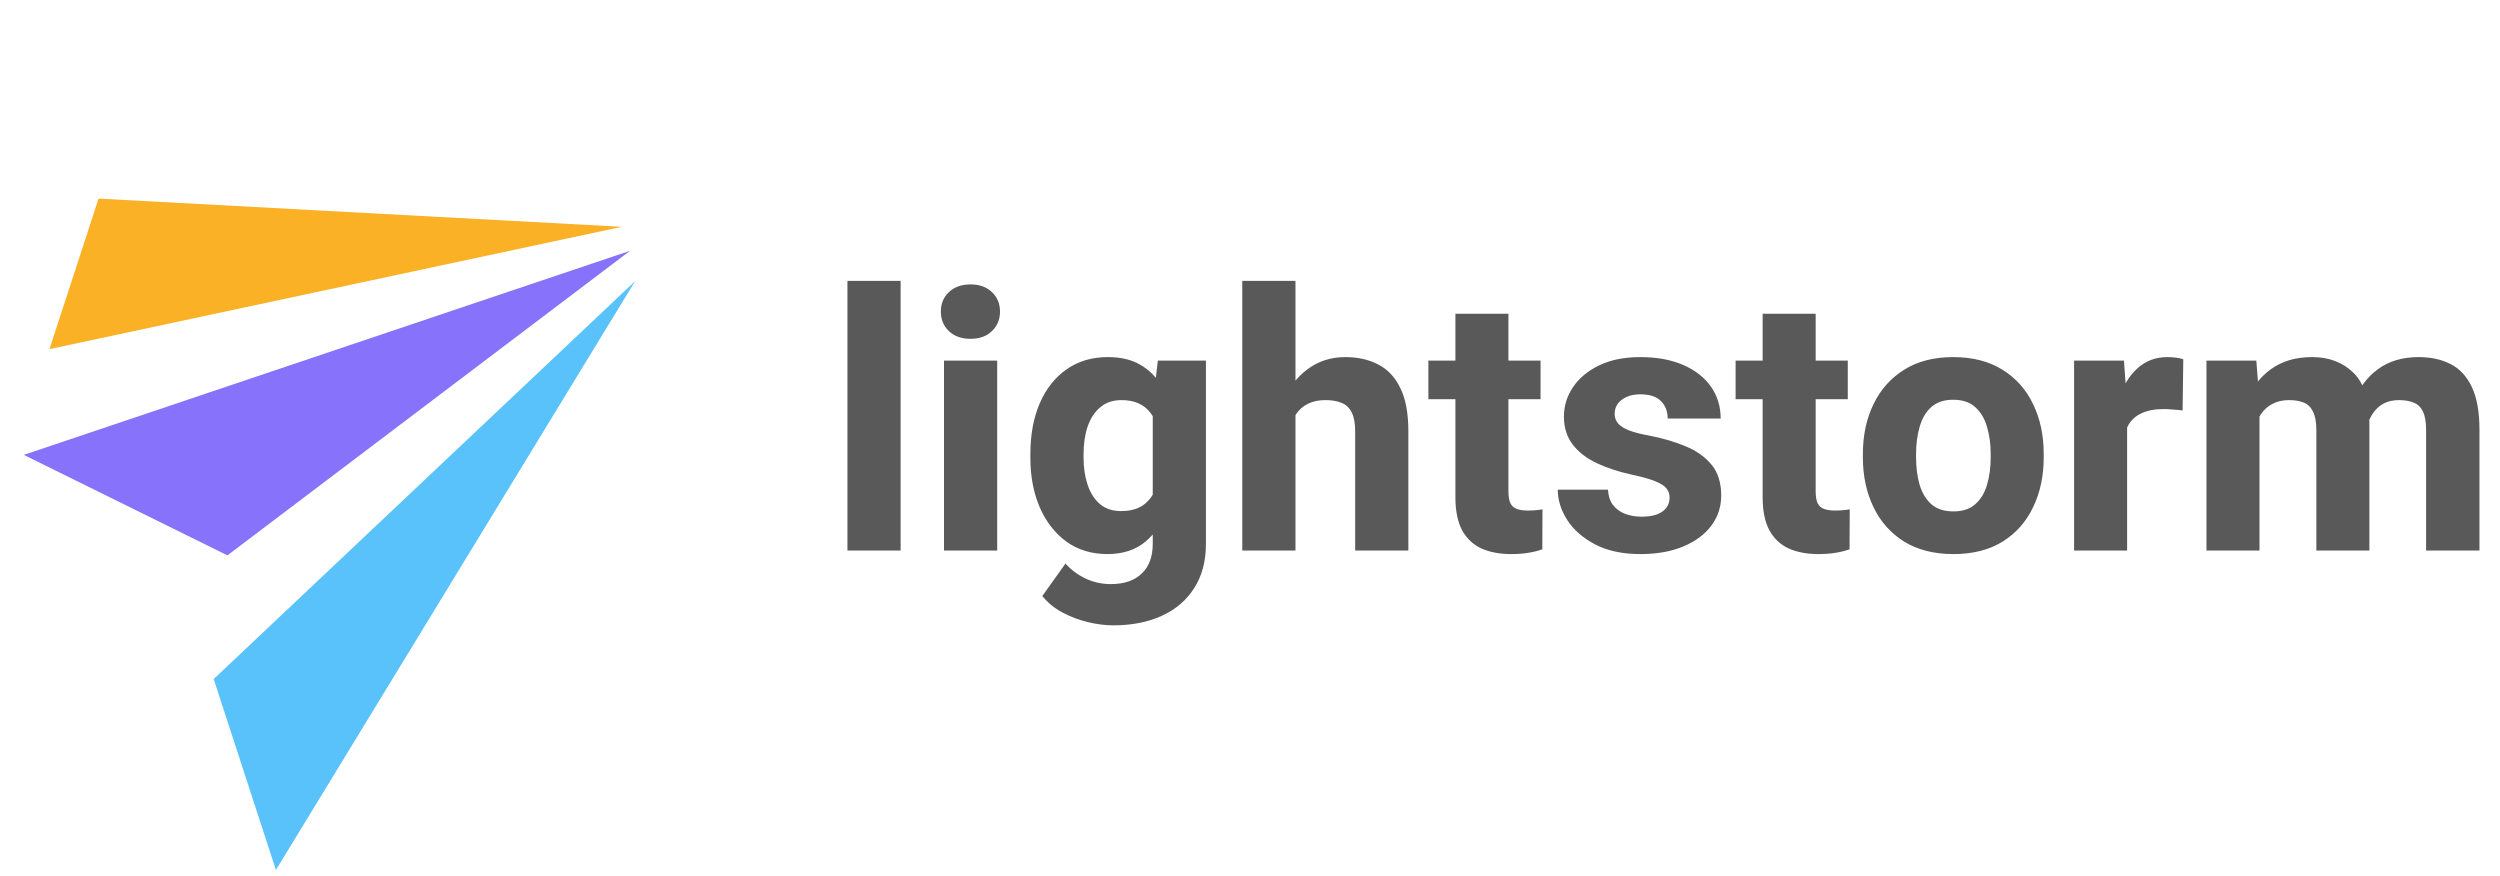
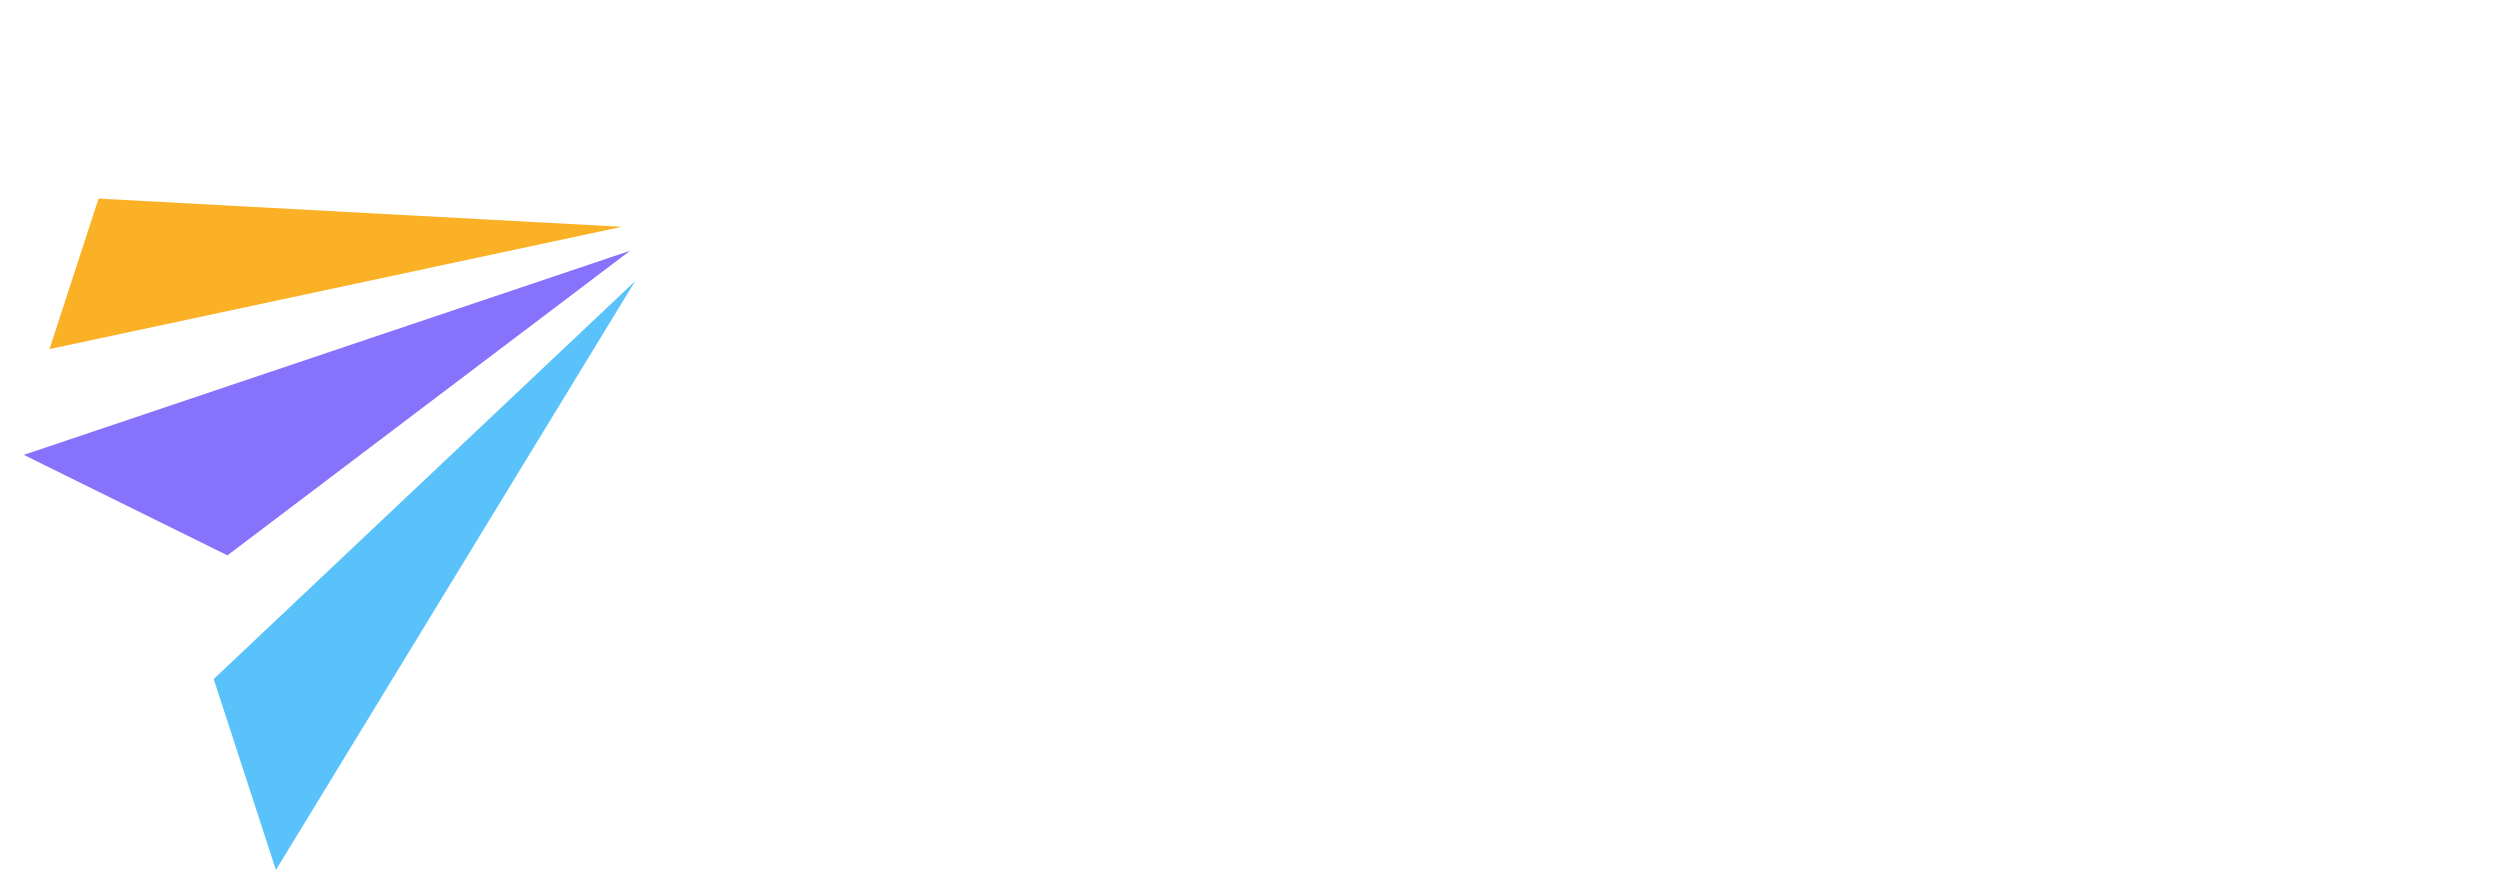
<svg xmlns="http://www.w3.org/2000/svg" width="445" height="156" viewBox="0 0 445 156" fill="none">
  <path d="M49.112 154.857L113.05 50.042L38.038 120.871L49.112 154.857Z" fill="#59C2FA" />
-   <path d="M40.483 98.855L112.158 44.635L4.236 80.967L40.483 98.855Z" fill="#8773FB" />
+   <path d="M40.483 98.855L112.158 44.635L4.236 80.967L40.483 98.855" fill="#8773FB" />
  <path d="M8.807 62.141L110.695 40.37L17.543 35.349L8.807 62.141Z" fill="#FAB126" />
-   <path d="M160.312 98H150.844V50H160.312V98ZM177.5 98H168.031V64.188H177.5V98ZM167.469 55.469C167.469 54.052 167.948 52.896 168.906 52C169.865 51.083 171.146 50.625 172.75 50.625C174.354 50.625 175.625 51.083 176.562 52C177.521 52.896 178 54.052 178 55.469C178 56.865 177.521 58.021 176.562 58.938C175.625 59.854 174.354 60.312 172.75 60.312C171.146 60.312 169.865 59.854 168.906 58.938C167.948 58.021 167.469 56.865 167.469 55.469ZM214.656 64.188V96.781C214.656 99.885 213.958 102.521 212.562 104.688C211.188 106.854 209.26 108.5 206.781 109.625C204.302 110.75 201.427 111.312 198.156 111.312C196.76 111.312 195.271 111.125 193.688 110.75C192.104 110.375 190.583 109.802 189.125 109.031C187.688 108.26 186.49 107.281 185.531 106.094L189.656 100.312C190.656 101.438 191.844 102.323 193.219 102.969C194.594 103.635 196.104 103.969 197.75 103.969C200.104 103.969 201.927 103.344 203.219 102.094C204.531 100.865 205.188 99.094 205.188 96.781V72.094L206.094 64.188H214.656ZM183.406 80.844C183.406 77.406 183.958 74.396 185.062 71.812C186.188 69.208 187.781 67.188 189.844 65.75C191.906 64.292 194.354 63.562 197.188 63.562C199.458 63.562 201.354 64 202.875 64.875C204.417 65.729 205.667 66.938 206.625 68.5C207.583 70.062 208.333 71.906 208.875 74.031C209.417 76.135 209.854 78.427 210.188 80.906V81.688C209.75 84.833 209.042 87.688 208.062 90.25C207.083 92.812 205.708 94.854 203.938 96.375C202.167 97.875 199.896 98.625 197.125 98.625C194.312 98.625 191.875 97.885 189.812 96.406C187.771 94.906 186.188 92.865 185.062 90.281C183.958 87.698 183.406 84.771 183.406 81.5V80.844ZM192.875 81.5C192.875 83.25 193.115 84.844 193.594 86.281C194.073 87.719 194.802 88.865 195.781 89.719C196.76 90.552 198.01 90.969 199.531 90.969C201.135 90.969 202.427 90.635 203.406 89.969C204.406 89.281 205.156 88.333 205.656 87.125C206.177 85.917 206.469 84.521 206.531 82.938V79.688C206.49 78.333 206.323 77.135 206.031 76.094C205.74 75.031 205.312 74.146 204.75 73.438C204.188 72.708 203.479 72.156 202.625 71.781C201.792 71.406 200.781 71.219 199.594 71.219C198.094 71.219 196.844 71.646 195.844 72.5C194.844 73.333 194.094 74.479 193.594 75.938C193.115 77.375 192.875 79.01 192.875 80.844V81.5ZM230.594 98H221.125V50H230.594V98ZM226.719 80.094C226.719 76.885 227.24 74.042 228.281 71.562C229.344 69.083 230.833 67.135 232.75 65.719C234.667 64.281 236.906 63.562 239.469 63.562C241.698 63.562 243.646 64 245.312 64.875C247 65.729 248.312 67.125 249.25 69.062C250.208 70.979 250.688 73.552 250.688 76.781V98H241.219V76.719C241.219 75.302 241.01 74.198 240.594 73.406C240.198 72.594 239.604 72.031 238.812 71.719C238.042 71.385 237.094 71.219 235.969 71.219C234.719 71.219 233.667 71.438 232.812 71.875C231.958 72.292 231.26 72.896 230.719 73.688C230.198 74.479 229.823 75.417 229.594 76.5C229.365 77.562 229.25 78.719 229.25 79.969L226.719 80.094ZM274.219 71.062H254.25V64.188H274.219V71.062ZM268.5 55.844V87.438C268.5 88.354 268.615 89.062 268.844 89.562C269.094 90.062 269.479 90.406 270 90.594C270.521 90.781 271.167 90.875 271.938 90.875C272.5 90.875 273 90.854 273.438 90.812C273.875 90.771 274.25 90.719 274.562 90.656L274.531 97.781C273.76 98.052 272.917 98.26 272 98.406C271.104 98.552 270.094 98.625 268.969 98.625C266.948 98.625 265.188 98.292 263.688 97.625C262.208 96.938 261.062 95.854 260.25 94.375C259.458 92.875 259.062 90.917 259.062 88.5V55.844H268.5ZM297.188 88.562C297.188 87.938 297 87.396 296.625 86.938C296.271 86.479 295.604 86.052 294.625 85.656C293.646 85.26 292.229 84.865 290.375 84.469C288.104 83.969 286.052 83.292 284.219 82.438C282.406 81.583 280.979 80.479 279.938 79.125C278.896 77.75 278.375 76.094 278.375 74.156C278.375 72.26 278.917 70.51 280 68.906C281.083 67.302 282.635 66.01 284.656 65.031C286.698 64.052 289.135 63.562 291.969 63.562C294.927 63.562 297.479 64.031 299.625 64.969C301.771 65.906 303.417 67.198 304.562 68.844C305.708 70.49 306.281 72.375 306.281 74.5H296.844C296.844 73.229 296.448 72.198 295.656 71.406C294.885 70.594 293.646 70.188 291.938 70.188C291.021 70.188 290.219 70.344 289.531 70.656C288.844 70.969 288.312 71.385 287.938 71.906C287.583 72.406 287.406 73 287.406 73.688C287.406 74.312 287.604 74.865 288 75.344C288.396 75.823 289.042 76.24 289.938 76.594C290.833 76.948 292.031 77.26 293.531 77.531C295.927 77.99 298.094 78.625 300.031 79.438C301.969 80.229 303.51 81.323 304.656 82.719C305.802 84.094 306.375 85.927 306.375 88.219C306.375 90.219 305.781 92.01 304.594 93.594C303.427 95.156 301.76 96.385 299.594 97.281C297.448 98.177 294.917 98.625 292 98.625C288.812 98.625 286.125 98.052 283.938 96.906C281.75 95.76 280.094 94.312 278.969 92.562C277.844 90.792 277.281 88.99 277.281 87.156H286.219C286.281 88.281 286.583 89.198 287.125 89.906C287.688 90.615 288.406 91.135 289.281 91.469C290.177 91.802 291.156 91.969 292.219 91.969C293.302 91.969 294.208 91.833 294.938 91.562C295.688 91.271 296.25 90.875 296.625 90.375C297 89.854 297.188 89.25 297.188 88.562ZM328.906 71.062H308.938V64.188H328.906V71.062ZM323.188 55.844V87.438C323.188 88.354 323.302 89.062 323.531 89.562C323.781 90.062 324.167 90.406 324.688 90.594C325.208 90.781 325.854 90.875 326.625 90.875C327.188 90.875 327.688 90.854 328.125 90.812C328.562 90.771 328.938 90.719 329.25 90.656L329.219 97.781C328.448 98.052 327.604 98.26 326.688 98.406C325.792 98.552 324.781 98.625 323.656 98.625C321.635 98.625 319.875 98.292 318.375 97.625C316.896 96.938 315.75 95.854 314.938 94.375C314.146 92.875 313.75 90.917 313.75 88.5V55.844H323.188ZM331.594 80.781C331.594 77.49 332.219 74.552 333.469 71.969C334.719 69.365 336.542 67.312 338.938 65.812C341.333 64.312 344.24 63.562 347.656 63.562C351.115 63.562 354.042 64.312 356.438 65.812C358.854 67.312 360.677 69.365 361.906 71.969C363.156 74.552 363.781 77.49 363.781 80.781V81.438C363.781 84.708 363.156 87.646 361.906 90.25C360.677 92.854 358.865 94.906 356.469 96.406C354.073 97.885 351.156 98.625 347.719 98.625C344.281 98.625 341.354 97.885 338.938 96.406C336.542 94.906 334.719 92.854 333.469 90.25C332.219 87.646 331.594 84.708 331.594 81.438V80.781ZM341.062 81.438C341.062 83.208 341.271 84.823 341.688 86.281C342.125 87.74 342.823 88.896 343.781 89.75C344.76 90.604 346.073 91.031 347.719 91.031C349.344 91.031 350.635 90.604 351.594 89.75C352.573 88.896 353.271 87.74 353.688 86.281C354.125 84.823 354.344 83.208 354.344 81.438V80.781C354.344 79.052 354.125 77.458 353.688 76C353.271 74.521 352.573 73.344 351.594 72.469C350.635 71.594 349.323 71.156 347.656 71.156C346.031 71.156 344.729 71.594 343.75 72.469C342.792 73.344 342.104 74.521 341.688 76C341.271 77.458 341.062 79.052 341.062 80.781V81.438ZM378.625 98H369.188V64.188H378.062L378.625 71.969V98ZM388.5 73.062C388.042 73 387.5 72.948 386.875 72.906C386.25 72.844 385.688 72.812 385.188 72.812C383.542 72.812 382.188 73.073 381.125 73.594C380.062 74.094 379.271 74.844 378.75 75.844C378.229 76.844 377.948 78.083 377.906 79.562L376.062 78.75C376.062 75.812 376.438 73.198 377.188 70.906C377.938 68.615 379.042 66.823 380.5 65.531C381.958 64.219 383.729 63.562 385.812 63.562C386.292 63.562 386.792 63.594 387.312 63.656C387.854 63.719 388.292 63.823 388.625 63.969L388.5 73.062ZM402.188 98H392.75V64.188H401.625L402.188 71.25V98ZM398.281 80.094C398.281 76.885 398.781 74.042 399.781 71.562C400.781 69.083 402.26 67.135 404.219 65.719C406.198 64.281 408.646 63.562 411.562 63.562C414.562 63.562 417.01 64.49 418.906 66.344C420.802 68.177 421.75 71.208 421.75 75.438V98H412.312V76.594C412.312 75.156 412.115 74.052 411.719 73.281C411.344 72.49 410.792 71.948 410.062 71.656C409.333 71.365 408.458 71.219 407.438 71.219C406.333 71.219 405.365 71.438 404.531 71.875C403.698 72.292 403.01 72.896 402.469 73.688C401.927 74.479 401.521 75.417 401.25 76.5C401 77.562 400.875 78.719 400.875 79.969L398.281 80.094ZM417.531 79.719C417.51 76.656 417.979 73.906 418.938 71.469C419.917 69.031 421.375 67.104 423.312 65.688C425.25 64.271 427.656 63.562 430.531 63.562C432.698 63.562 434.594 63.979 436.219 64.812C437.844 65.646 439.104 67.01 440 68.906C440.896 70.802 441.344 73.344 441.344 76.531V98H431.844V76.5C431.844 75.042 431.646 73.938 431.25 73.188C430.875 72.438 430.323 71.927 429.594 71.656C428.885 71.365 428.031 71.219 427.031 71.219C425.99 71.219 425.083 71.417 424.312 71.812C423.562 72.208 422.927 72.781 422.406 73.531C421.906 74.26 421.521 75.125 421.25 76.125C421 77.104 420.875 78.177 420.875 79.344L417.531 79.719Z" fill="#595959" />
</svg>